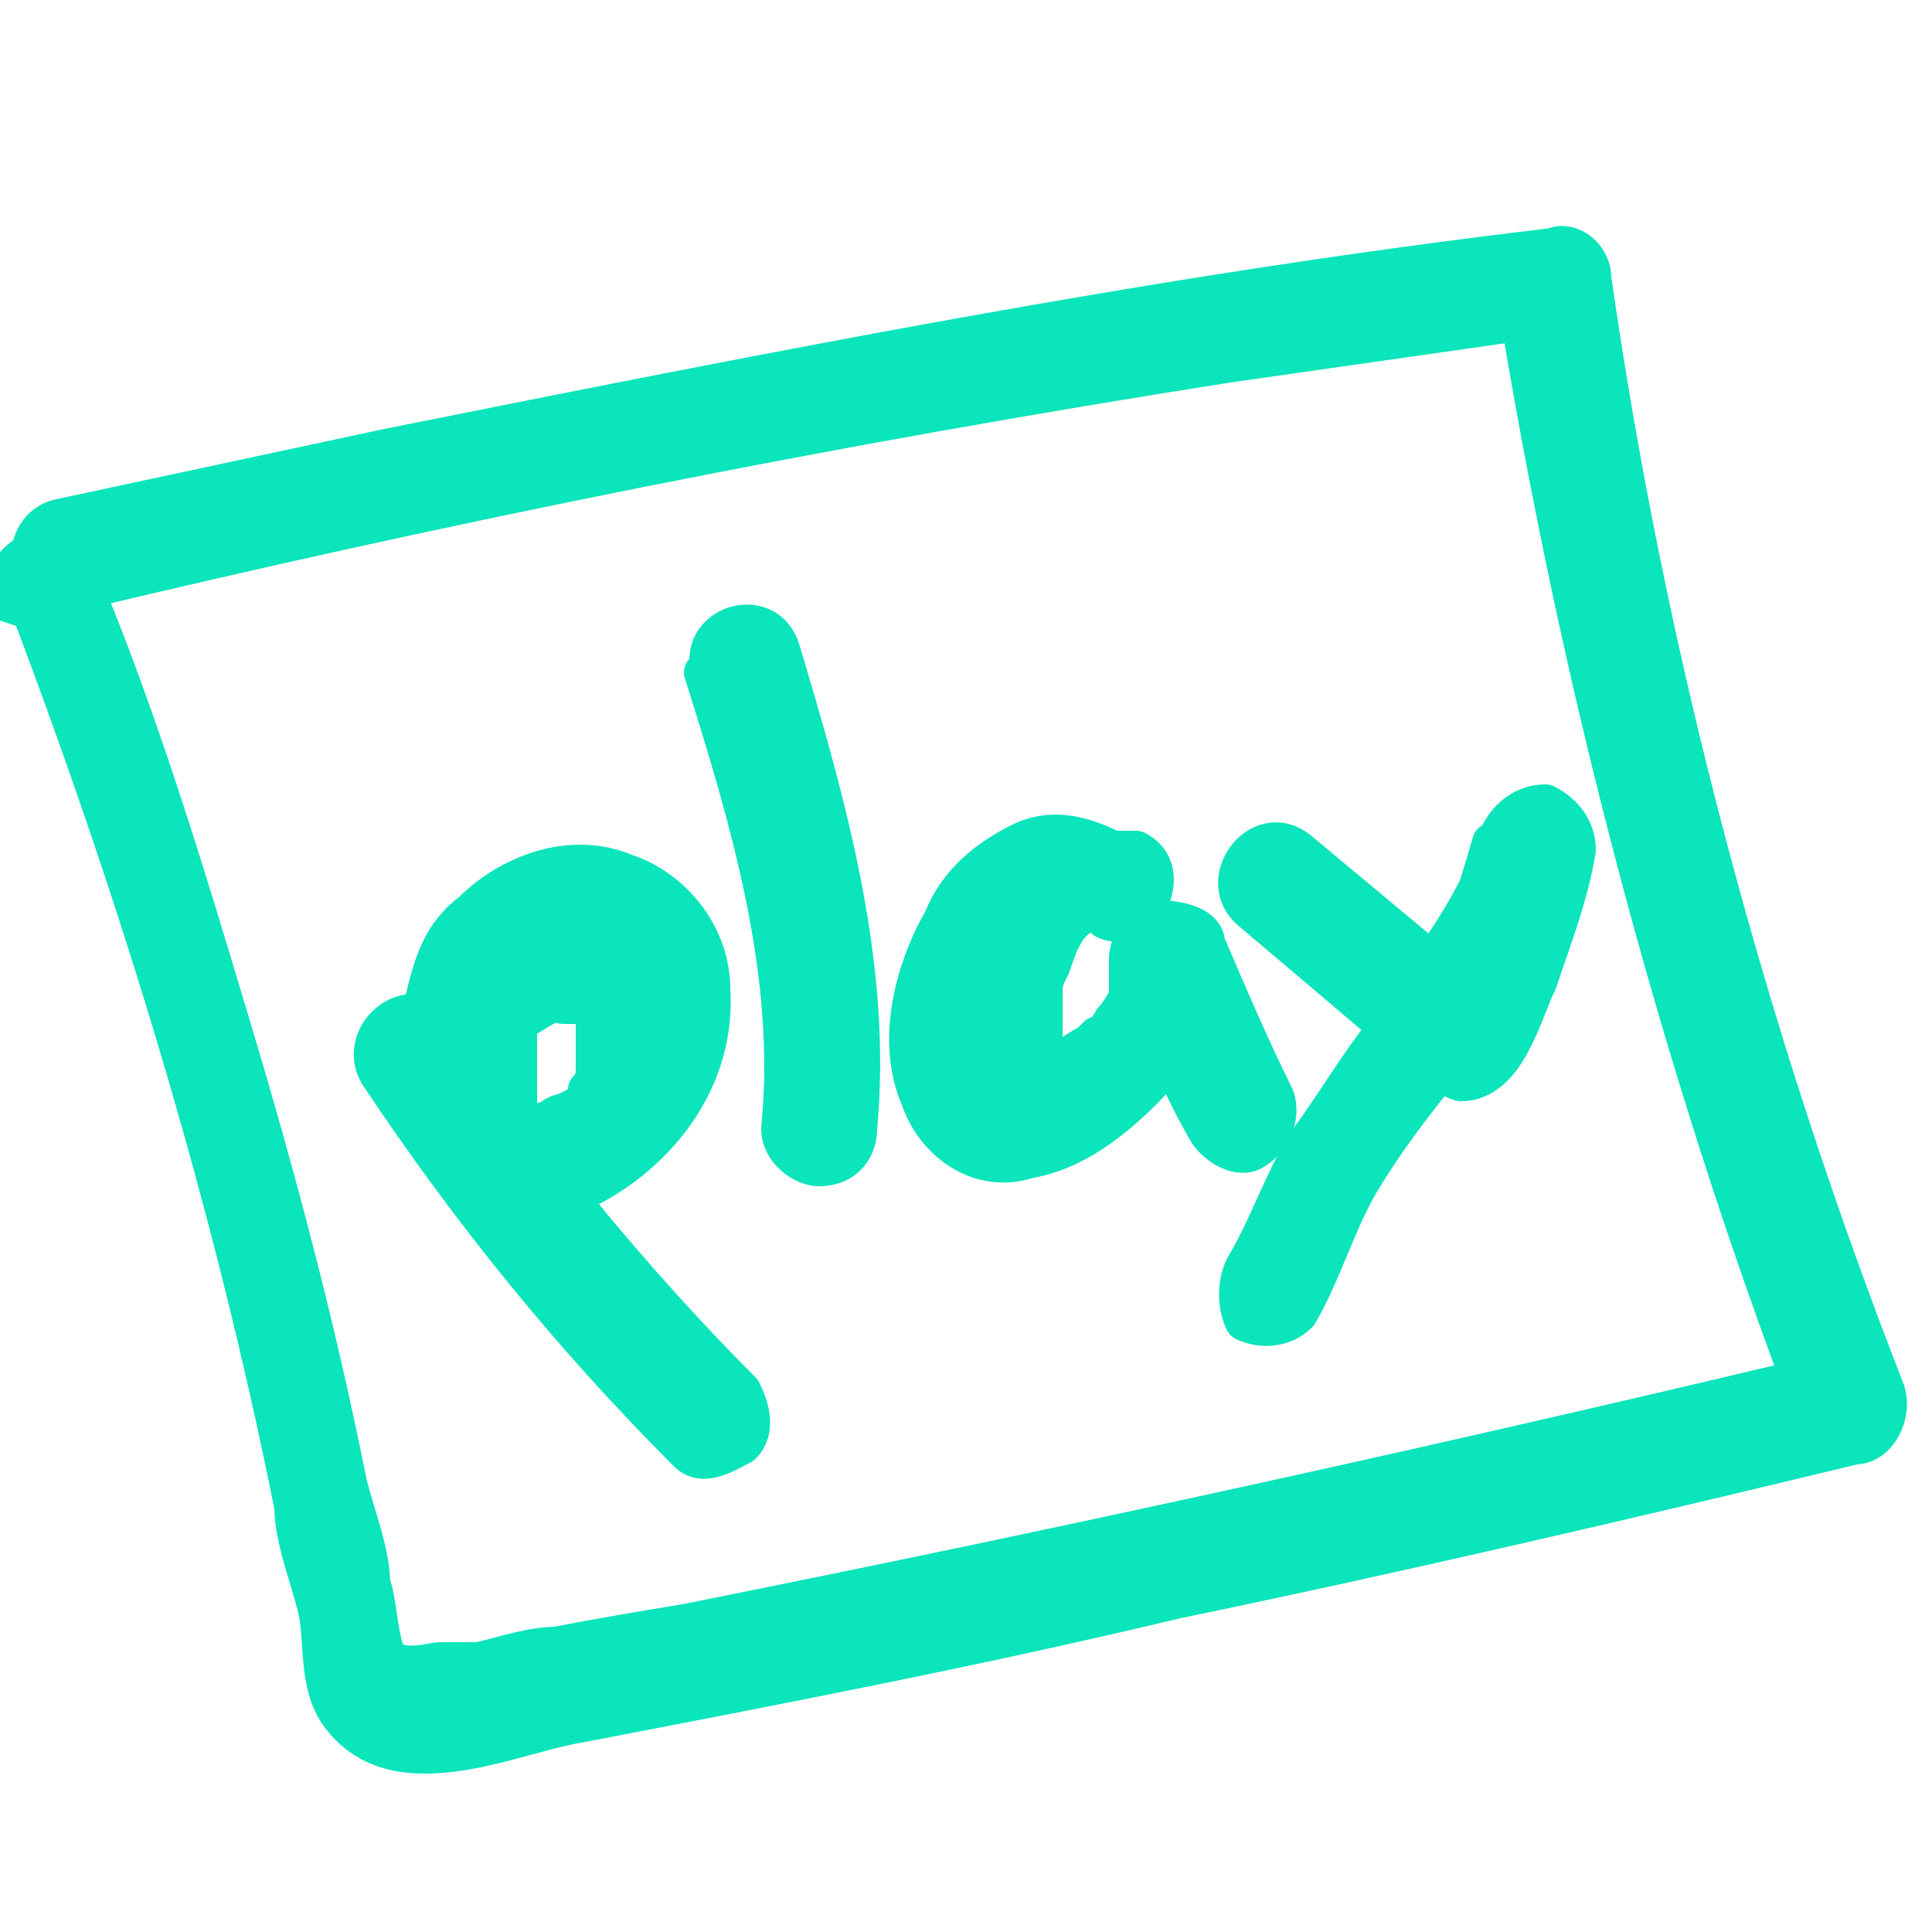
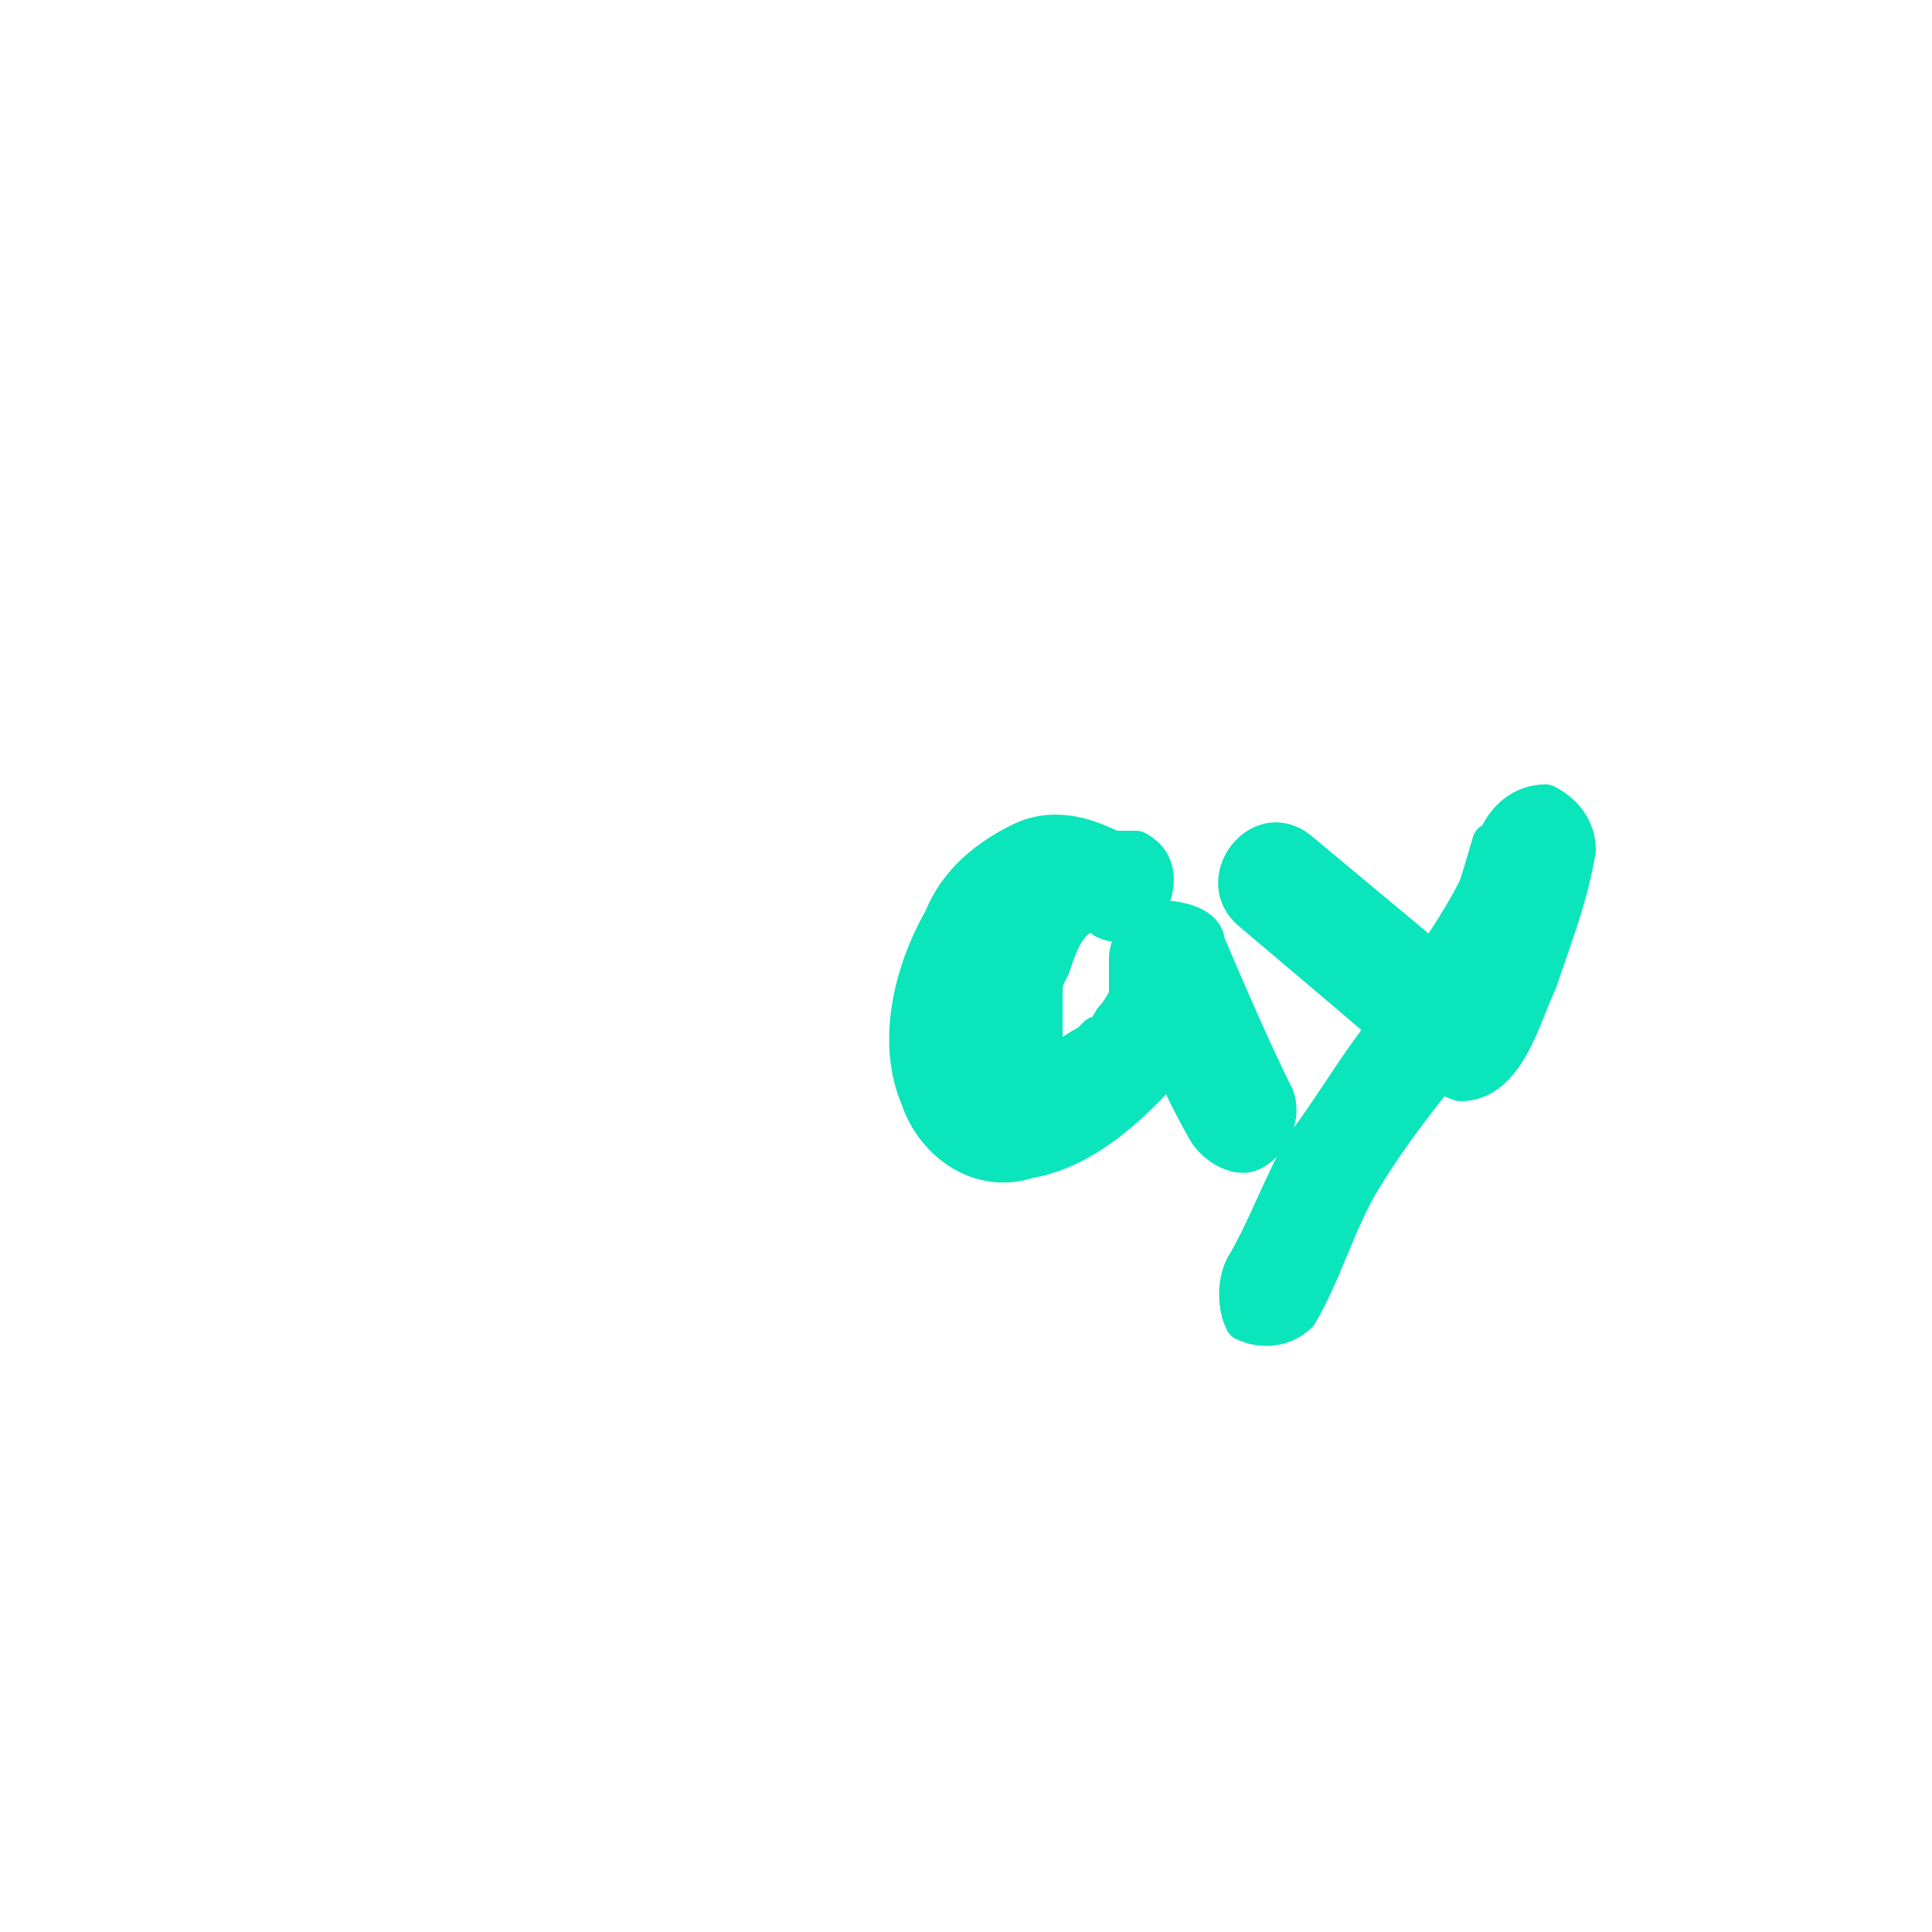
<svg xmlns="http://www.w3.org/2000/svg" viewBox="0 0 25 25" version="1.1" id="Layer_1">
  <defs>
    <style>
      .st0 {
        fill: #0ae5bb;
        stroke: #0ae5bb;
        stroke-linejoin: round;
        stroke-width: .5px;
      }
    </style>
  </defs>
-   <path d="M.4,7.9c1.4,3.7,2.6,7.6,3.4,11.6,0,.4.2.9.3,1.3s0,1,.3,1.4.7.5,1.1.5c.7,0,1.4-.3,2-.4,2.6-.5,5.2-1,7.7-1.6,2.9-.6,5.9-1.3,8.8-2,.3,0,.5-.4.4-.7-1.8-4.6-3.1-9.5-3.8-14.4,0-.3-.3-.5-.5-.4-5.1.6-10.1,1.6-15.1,2.6-1.4.3-2.8.6-4.2.9-.6.1-.5,1.1,0,1,5-1.2,10-2.2,15.1-3,1.4-.2,2.8-.4,4.2-.6l-.5-.4c.8,5,2.1,10,3.9,14.7l.4-.7c-5,1.2-10,2.3-15,3.3-.6.1-1.2.2-1.7.3-.3,0-.6.1-1,.2-.2,0-.3,0-.5,0-.1,0-.4.1-.6,0-.2,0-.2-.8-.3-1,0-.4-.2-.9-.3-1.3-.4-2-.9-3.9-1.5-5.9s-1.2-4-2-5.9c-.2-.6-1.1-.2-.9.4h0Z" class="st0" />
-   <path d="M4.9,13.9c1.2,1.8,2.5,3.4,4,4.9.2.2.5,0,.7-.1.2-.2.1-.5,0-.7-1.4-1.4-2.7-3-3.9-4.7-.4-.5-1.1.1-.8.6h0Z" class="st0" />
-   <path d="M6.7,14.4c0-.3,0-.5,0-.8,0-.1,0-.2,0-.4,0,0,0,0,0,0,0,0,0,0,0,0,0,0,0,0,0,0,0,0,0,0,0,0,0,0,0,0,0,0,0,0,0,0,0,0,0,0,.2-.1,0,0,.1,0,.2-.1.4-.2s.1,0,.2,0c0,0,0,0,0,0,0,0,0,0,0,0,0,0,.1,0,.2,0,0,0,0,0,0,0,0,0,0,0,.1,0,0,0,0,0,0,0,0,0,0,0,0,0,0,0,.1,0,0,0,0,0,0,0,.1,0s0,0,0,0c0,0,0,0,0,0,0,0,0,0,0,.1,0,0,0,0,0,0,0,0,0,0,0,0,0,0,0,.1,0,.2,0,0,0,0,0,0,0,0,0,0,0,.1,0,0,0,.1,0,.2,0,0,0,0,0,0,0,0,0,.1,0,.2,0,0,0,0,0,0,0,0,0,0,0,0,0,.1,0,.2-.1.3,0,0,0,0,0,0,0,0,0,0,0,0,0,0,0,.1-.1.2,0,0,0,0,0,0-.1.1,0,0,0,0,0,0,0,0-.2.1,0,0-.1,0-.2.1,0,0,0,0,0,0,0,0,0,0,0,0-.1,0-.3.1-.4.2,0,0,0,0,0,0,0,0,0,0,0,0,0,0-.2,0-.2,0-.3,0-.5.3-.4.6s.3.5.5.4c1.4-.2,2.7-1.4,2.6-2.9,0-.7-.5-1.3-1.1-1.5-.7-.3-1.5,0-2,.5-.4.3-.5.7-.6,1.1s0,.9,0,1.3c0,.3.3.5.5.4.3,0,.4-.3.4-.6h0Z" class="st0" />
-   <path d="M9.1,8.7c.6,1.9,1.2,3.9,1,5.9,0,.3.3.5.5.5.3,0,.5-.2.5-.5.2-2.1-.4-4.2-1-6.2-.2-.6-1.1-.3-.9.3h0Z" class="st0" />
  <path d="M14.4,11c-.4-.2-.8-.3-1.2-.1-.4.2-.8.5-1,1-.4.7-.6,1.6-.3,2.3.2.6.8,1,1.4.8.6-.1,1.1-.5,1.5-.9.5-.5.8-1.2.8-1.8l-.9.3c.3.7.5,1.3.9,2,.1.2.4.4.6.3s.4-.4.3-.7c-.3-.6-.6-1.3-.9-2,0-.2-.3-.3-.6-.3-.2,0-.4.3-.4.5,0,0,0,0,0,0,0,0,0,0,0,0,0,0,0,0,0,.1,0,0,0,0,0,0,0,0,0-.1,0,0,0,0,0,.1,0,.2s0,.1,0,.2c0,0,0,.2,0,0,0,0-.1.2-.2.3,0,0-.1.2-.2.2,0,0,0,0,0,0,0,0,0,0-.1.1,0,0-.2.1-.3.2,0,0,0,0,0,0,0,0,0,0,0,0s0,0-.1,0h-.1c0,0,0,0,0,0,0,0,0,0,0,0,0,0,0,0-.1,0,0,0,0,0,0,0-.1,0,0,0,0,0,0,0,0,0,0,0,0,0,.1,0,0,0-.1,0,0,0,0,0,0,0,0,0,0,0,0,0,0,0,0,0,0,0-.1-.2,0,0,0,0,0-.1,0-.2,0,0,0,0,0,0,0,0,0,0,0,0,0,0,0-.2,0-.3s0,0,0,0c0,0,0,0,0-.1,0,0,0-.2,0-.2,0-.2,0-.2.1-.4.1-.3.2-.6.5-.7,0,0,.2,0,0,0,0,0,0,0,0,0,.1,0,0,0,0,0,0,0,0,0,0,0,0,0,0,0,0,0,0,0,.2,0,.2.1.2.1.5,0,.6-.3.1-.3,0-.5-.2-.6h0Z" class="st0" />
  <path d="M16.2,11.8l1.3,1.1.7.6c.2.2.4.4.7.5.6,0,.8-.9,1-1.3.2-.6.4-1.1.5-1.7,0-.3-.2-.5-.4-.6-.3,0-.5.2-.6.4-.3,1-1,1.8-1.6,2.7-.3.4-.6.9-.9,1.3-.3.5-.5,1.1-.8,1.6-.1.2-.1.5,0,.7.2.1.5.1.7-.1.3-.5.5-1.2.8-1.7.3-.5.6-.9,1-1.4.7-.9,1.4-1.9,1.7-3h-1c-.2.7-.5,1.6-.8,2.3l.2-.2h0s.2,0,.2,0h0s.2,0,.2,0c0,0-.2-.1-.2-.2l-.3-.3-.6-.5-1.2-1c-.5-.4-1.1.4-.6.8h0Z" class="st0" />
</svg>